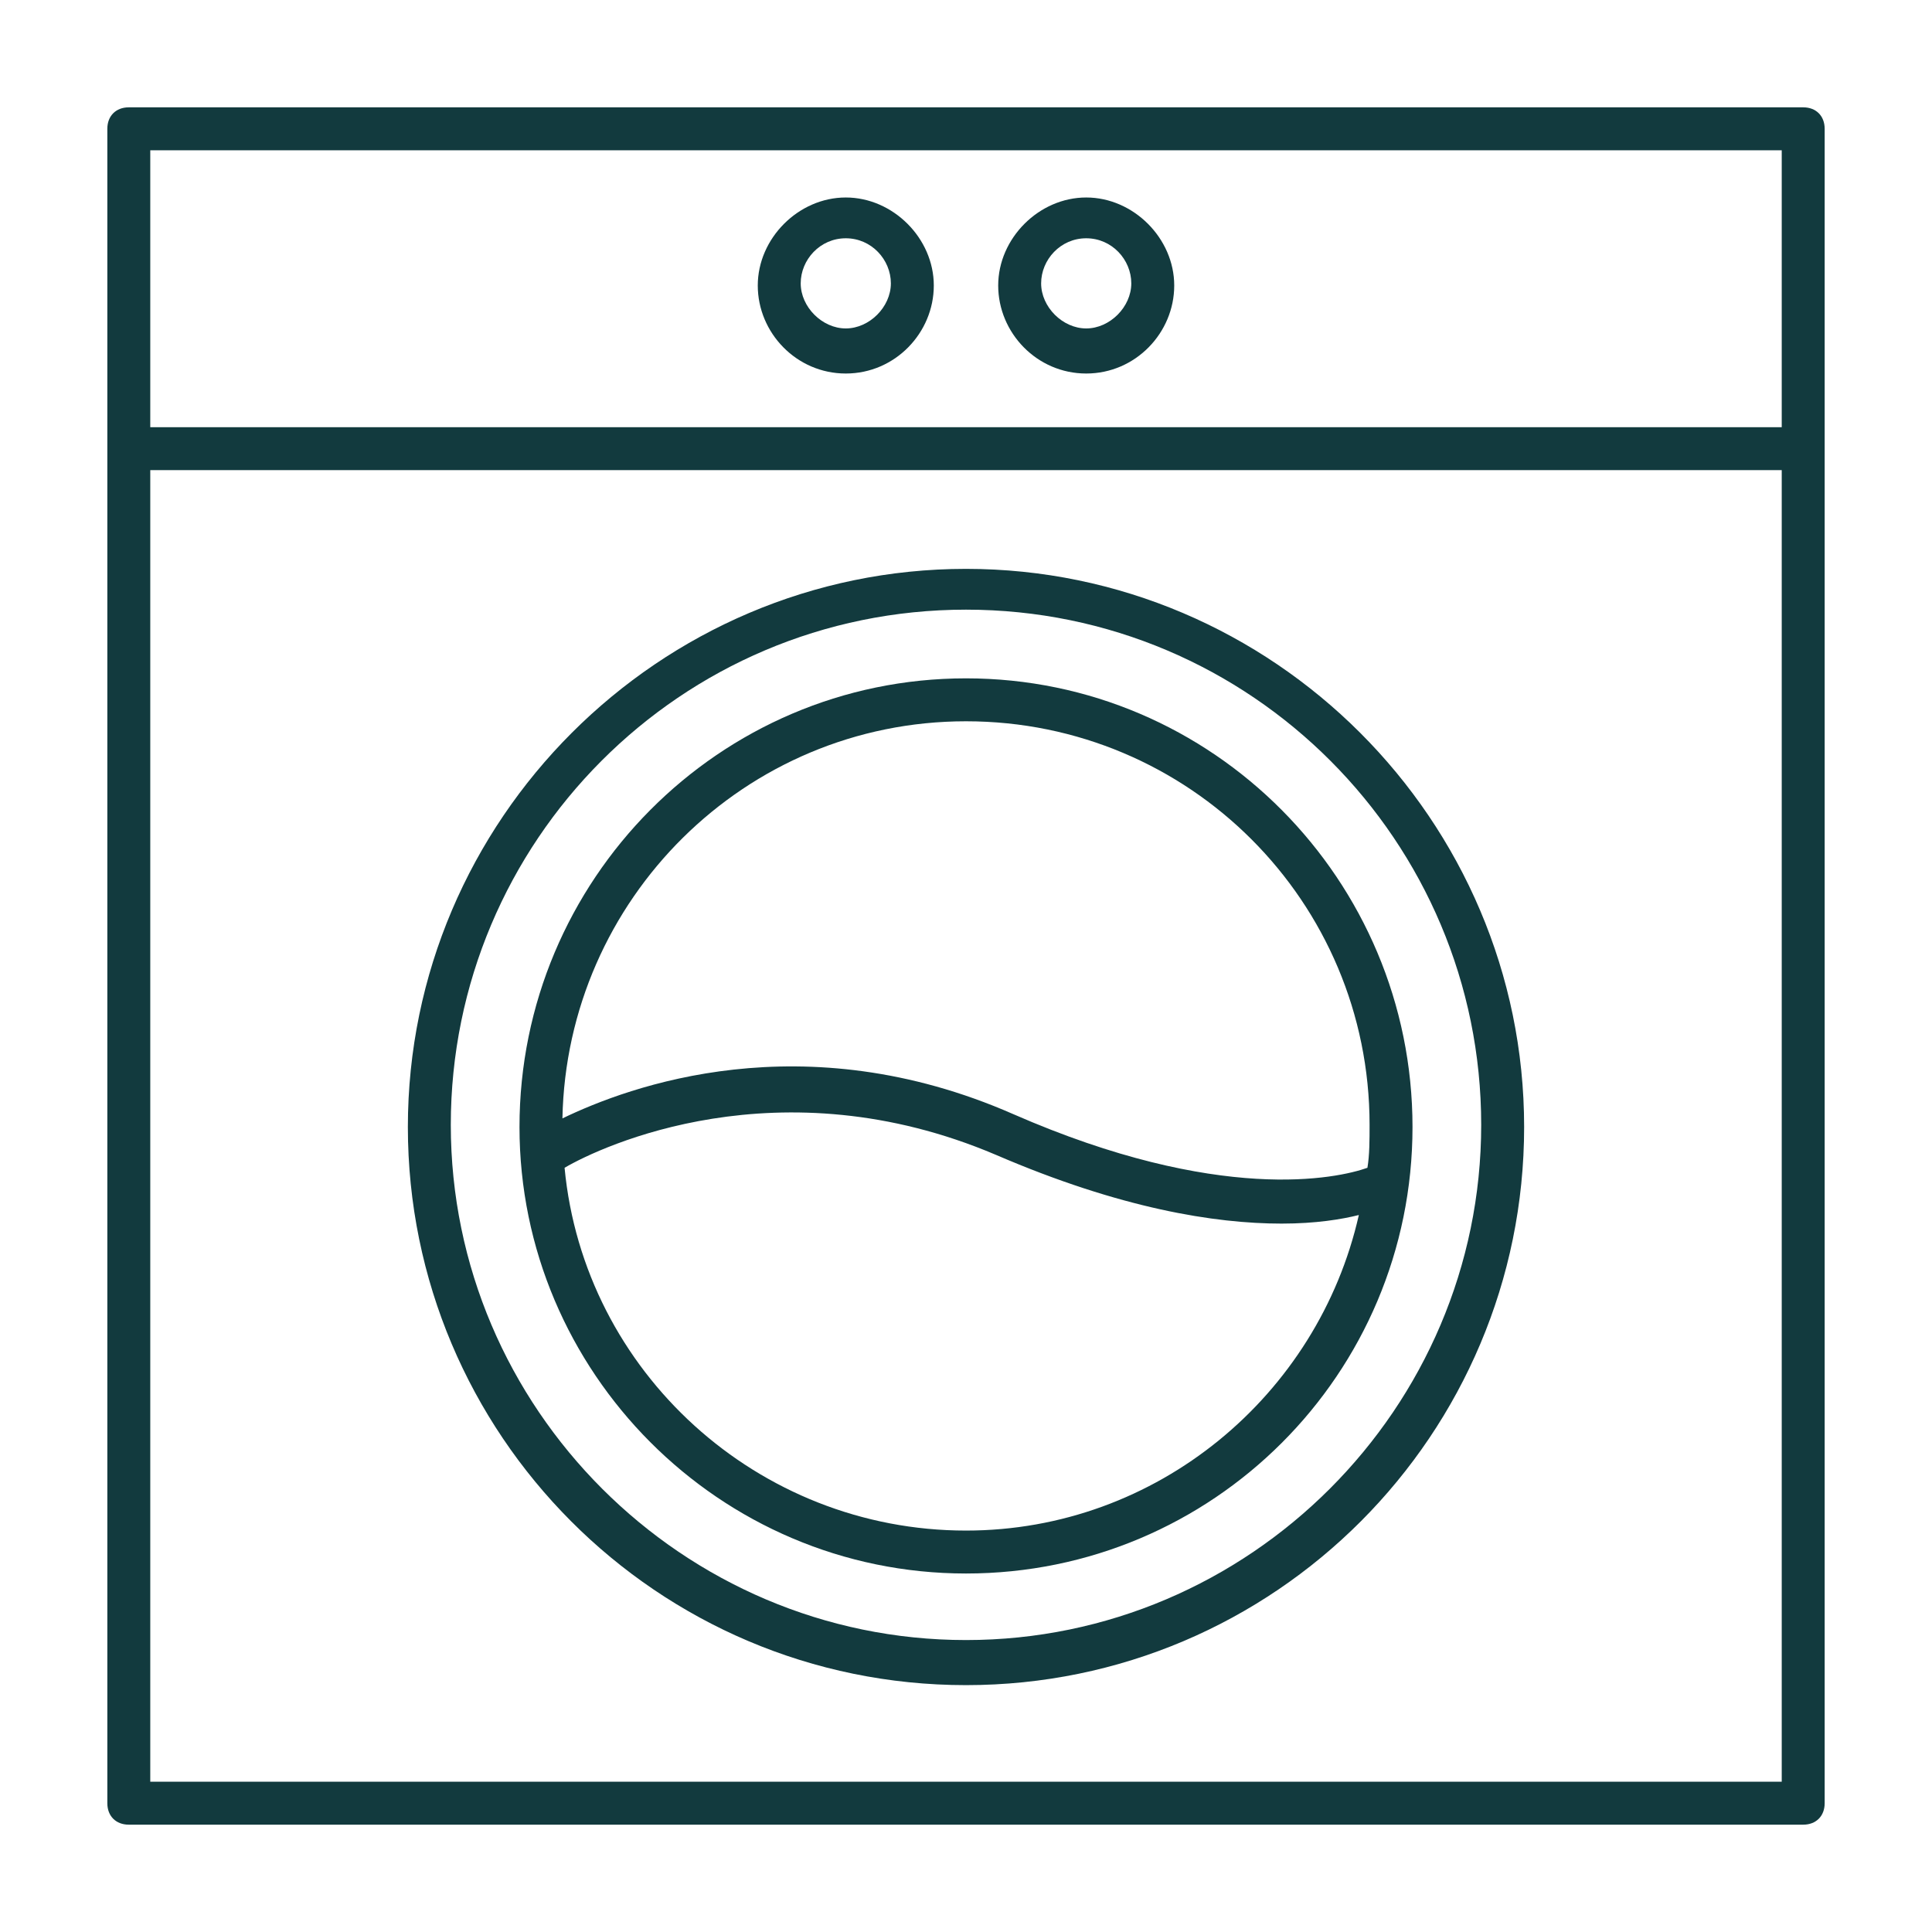
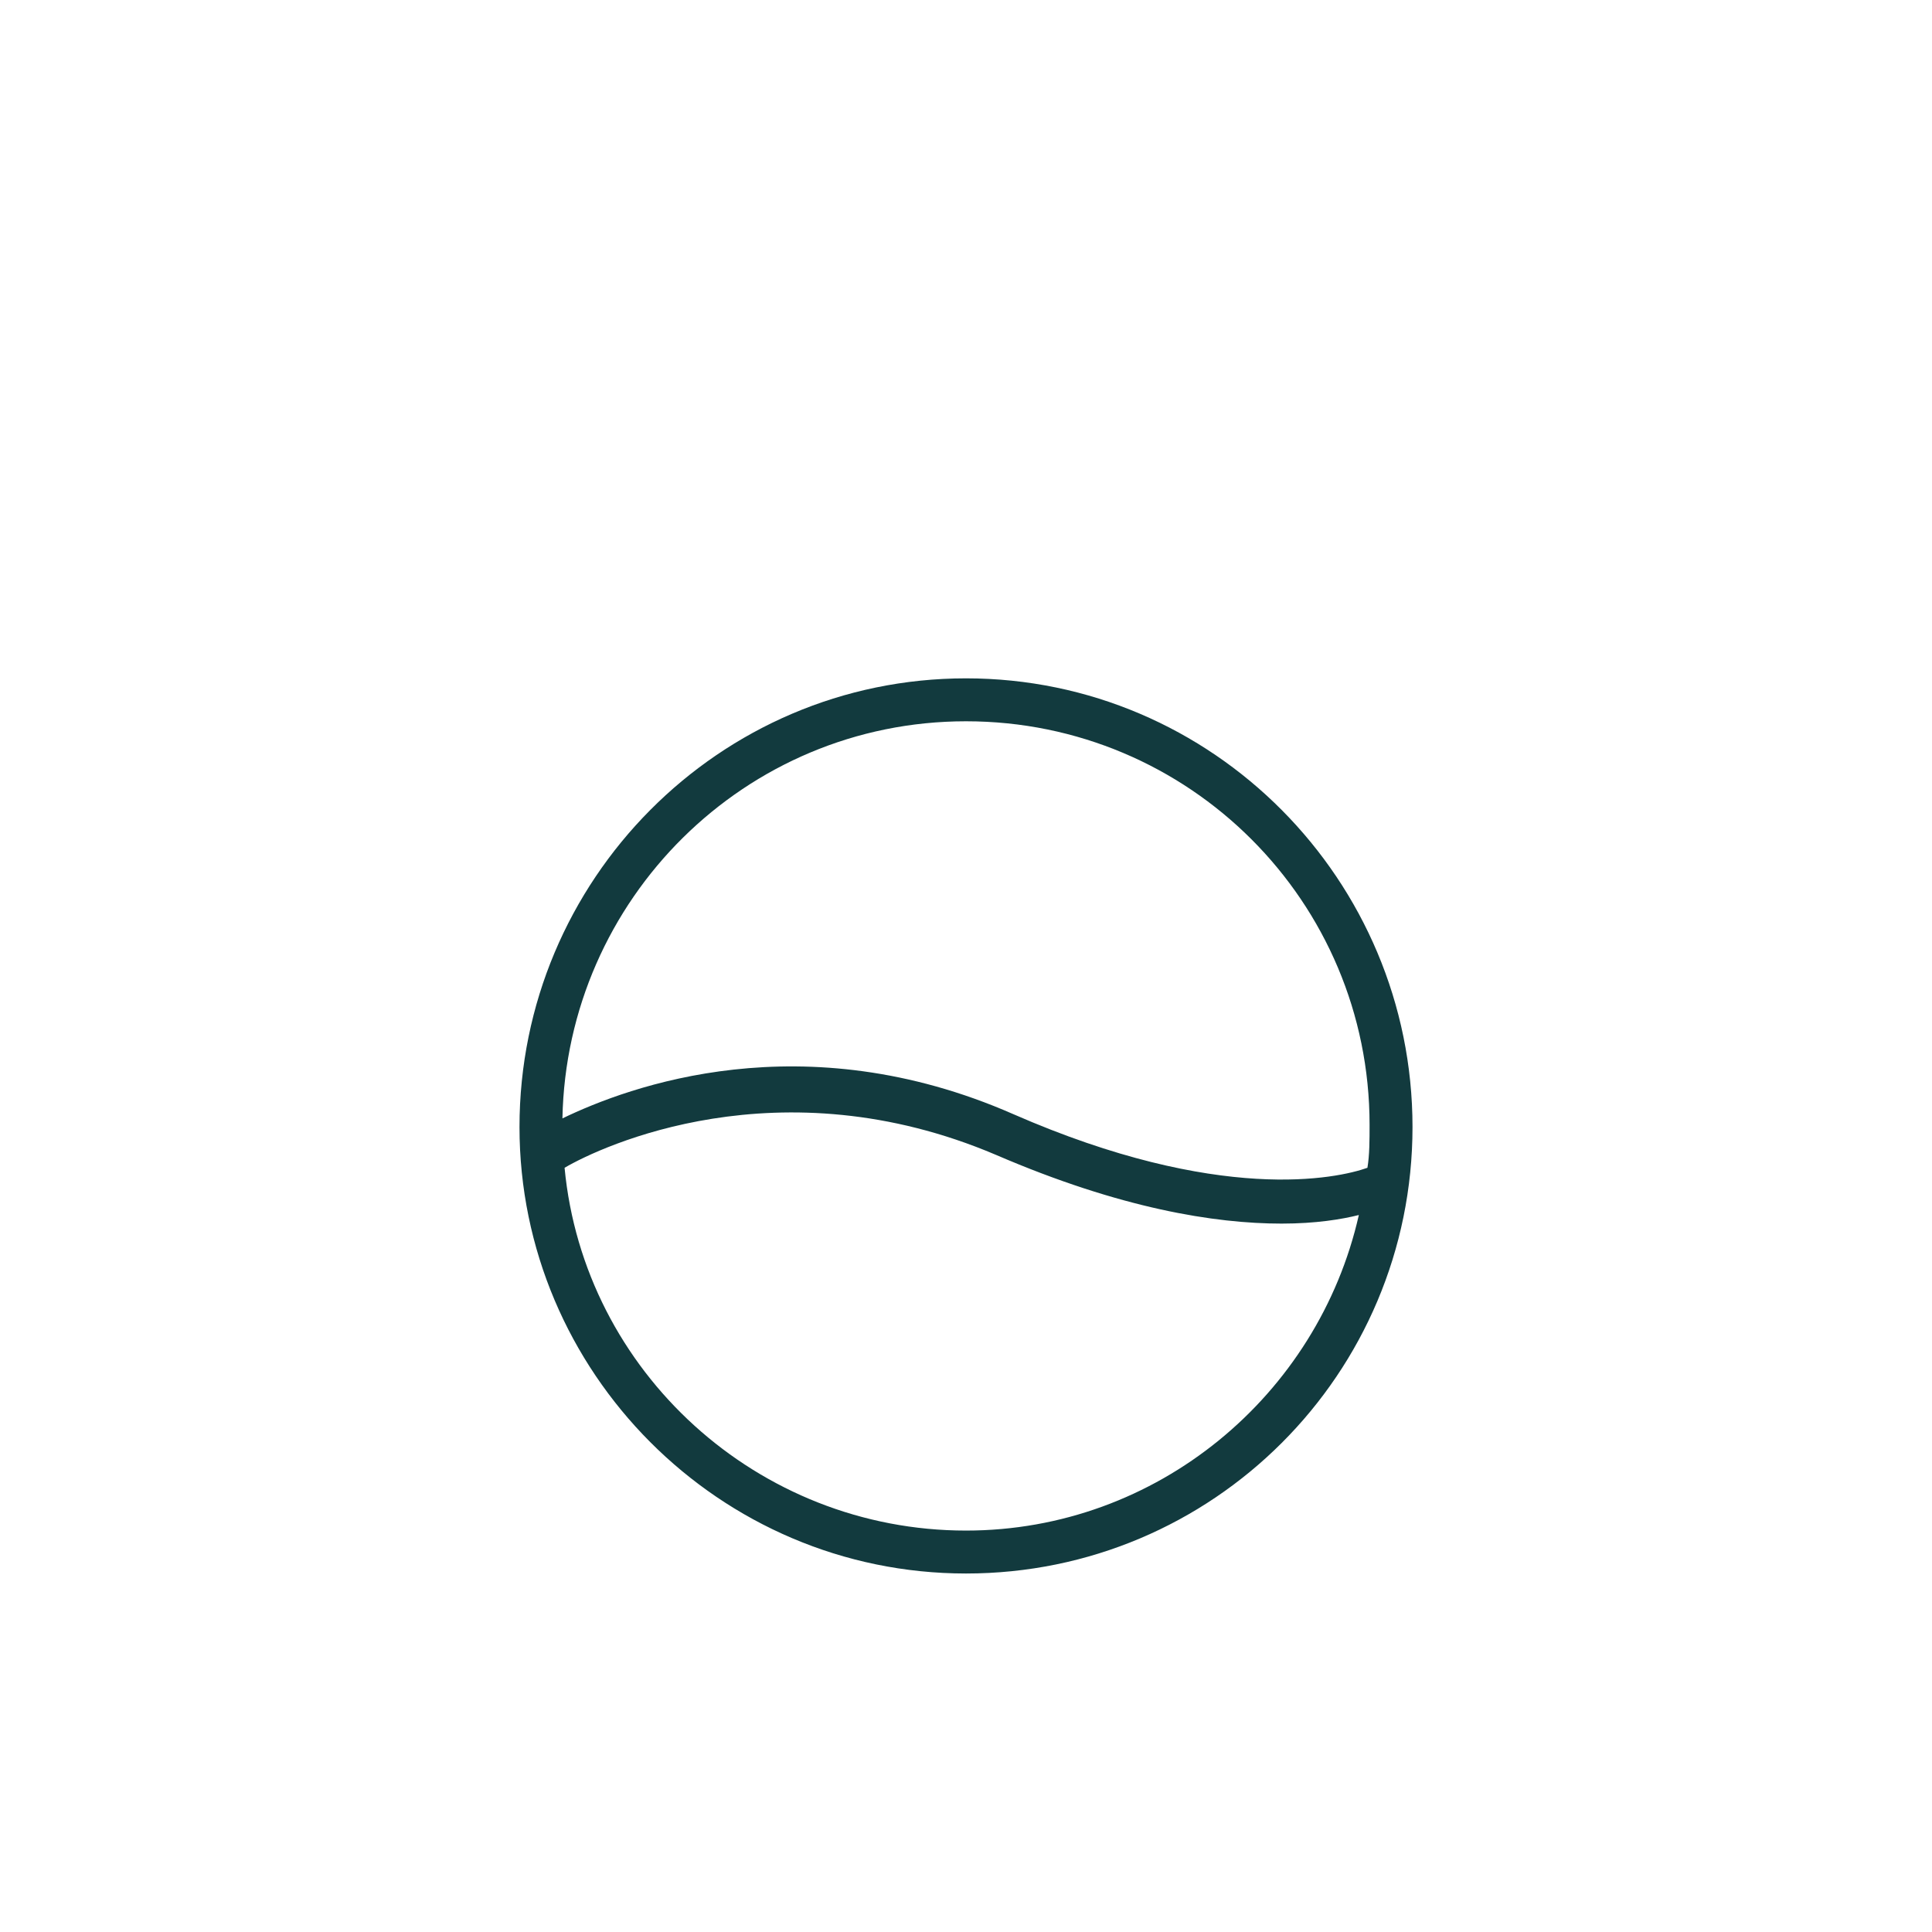
<svg xmlns="http://www.w3.org/2000/svg" id="Capa_1" x="0px" y="0px" viewBox="0 0 90 90" style="enable-background:new 0 0 90 90;" xml:space="preserve">
  <style type="text/css">	.st0{fill:#123A3E;}</style>
  <g>
-     <path class="st0" d="M85,6c0-0.6-0.4-1-1-1H6C5.4,5,5,5.4,5,6v78c0,0.6,0.4,1,1,1h78c0.6,0,1-0.4,1-1V6z M83,83H7V21.9h76V83z   M83,19.9H7V7h76V19.9z" />
    <path class="st0" d="M45,73.3c11.5,0,20.8-9.3,20.8-20.8S56.5,31.6,45,31.6S24.2,41,24.2,52.5C24.2,63.9,33.5,73.3,45,73.3z   M45,33.6c10.4,0,18.8,8.4,18.8,18.8c0,0.7,0,1.4-0.1,2c-1.4,0.5-6.9,1.7-16.5-2.5c-9.8-4.3-17.9-1.3-21,0.2  C26.4,41.9,34.7,33.6,45,33.6z M46.4,53.8c5.8,2.5,10.2,3.2,13.3,3.2c1.6,0,2.8-0.2,3.6-0.4C61.4,65,53.9,71.3,45,71.3  c-9.7,0-17.8-7.4-18.7-16.9C28,53.4,36.3,49.5,46.4,53.8z" />
-     <path class="st0" d="M45,78.5c14.4,0,26-11.7,26-26s-11.7-26-26-26s-26,11.7-26,26S30.6,78.5,45,78.5z M45,28.4  c13.3,0,24,10.8,24,24s-10.8,24-24,24s-24-10.8-24-24S31.7,28.4,45,28.4z" />
-     <path class="st0" d="M39.4,17.4c2.3,0,4.1-1.9,4.1-4.1s-1.9-4.1-4.1-4.1s-4.1,1.9-4.1,4.1S37.1,17.4,39.4,17.4z M39.4,11.1  c1.2,0,2.1,1,2.1,2.1s-1,2.1-2.1,2.1s-2.1-1-2.1-2.1S38.2,11.1,39.4,11.1z" />
-     <path class="st0" d="M50.6,17.4c2.3,0,4.1-1.9,4.1-4.1s-1.9-4.1-4.1-4.1s-4.1,1.9-4.1,4.1S48.3,17.4,50.6,17.4z M50.6,11.1  c1.2,0,2.1,1,2.1,2.1s-1,2.1-2.1,2.1s-2.1-1-2.1-2.1S49.4,11.1,50.6,11.1z" />
  </g>
</svg>